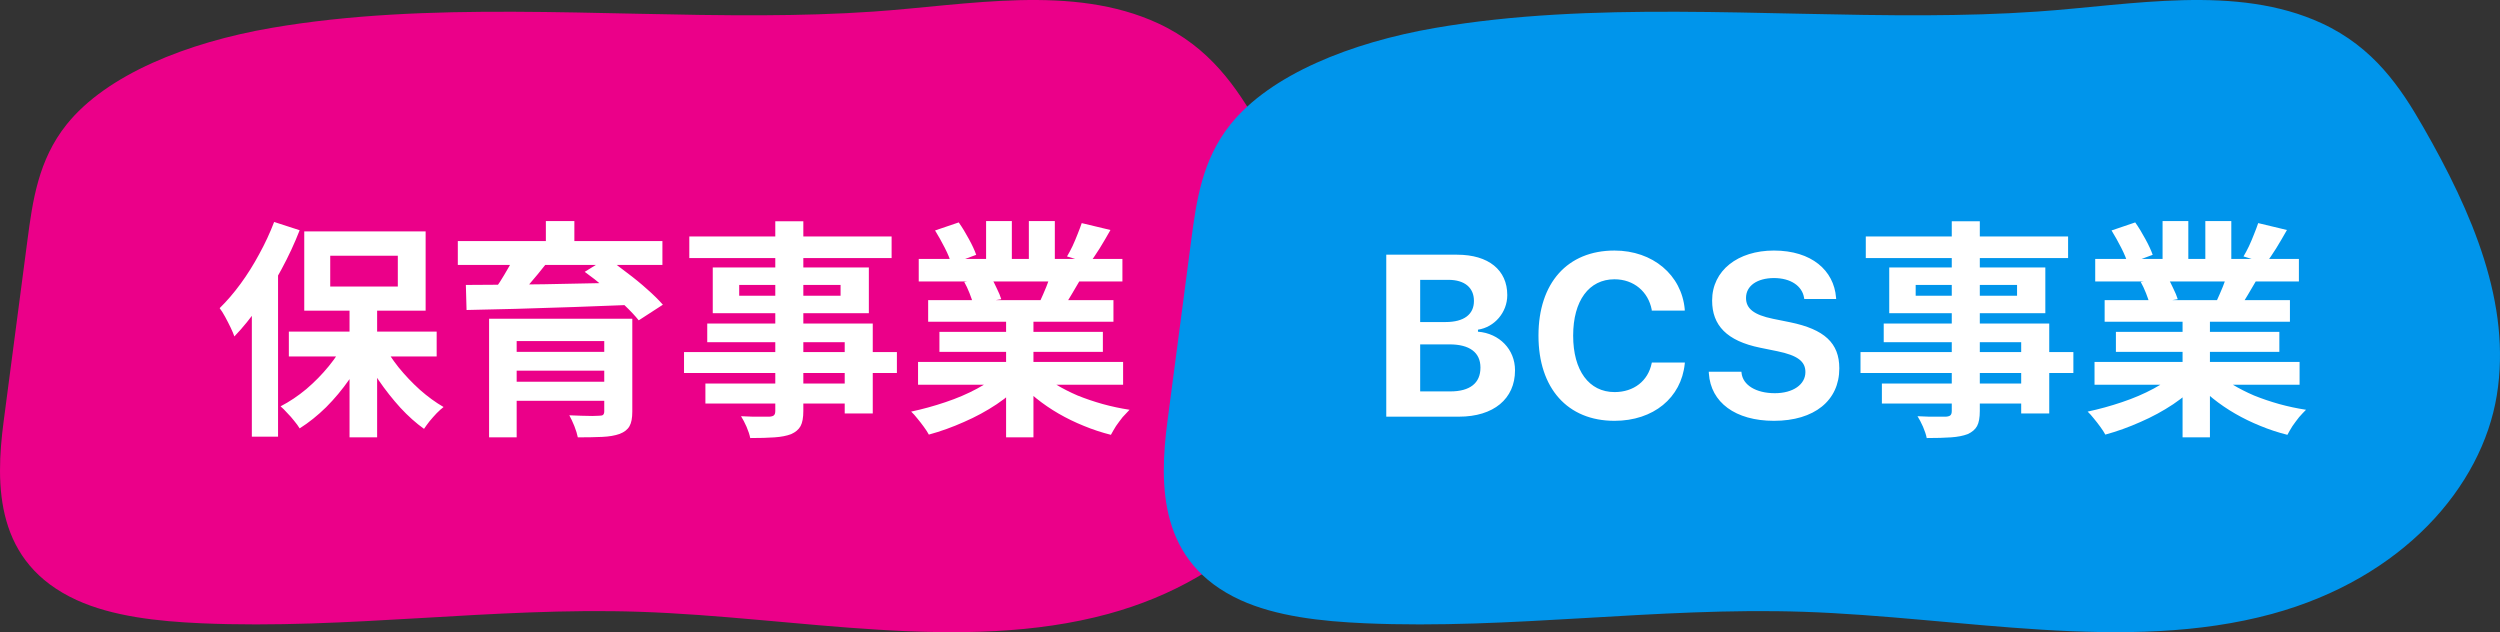
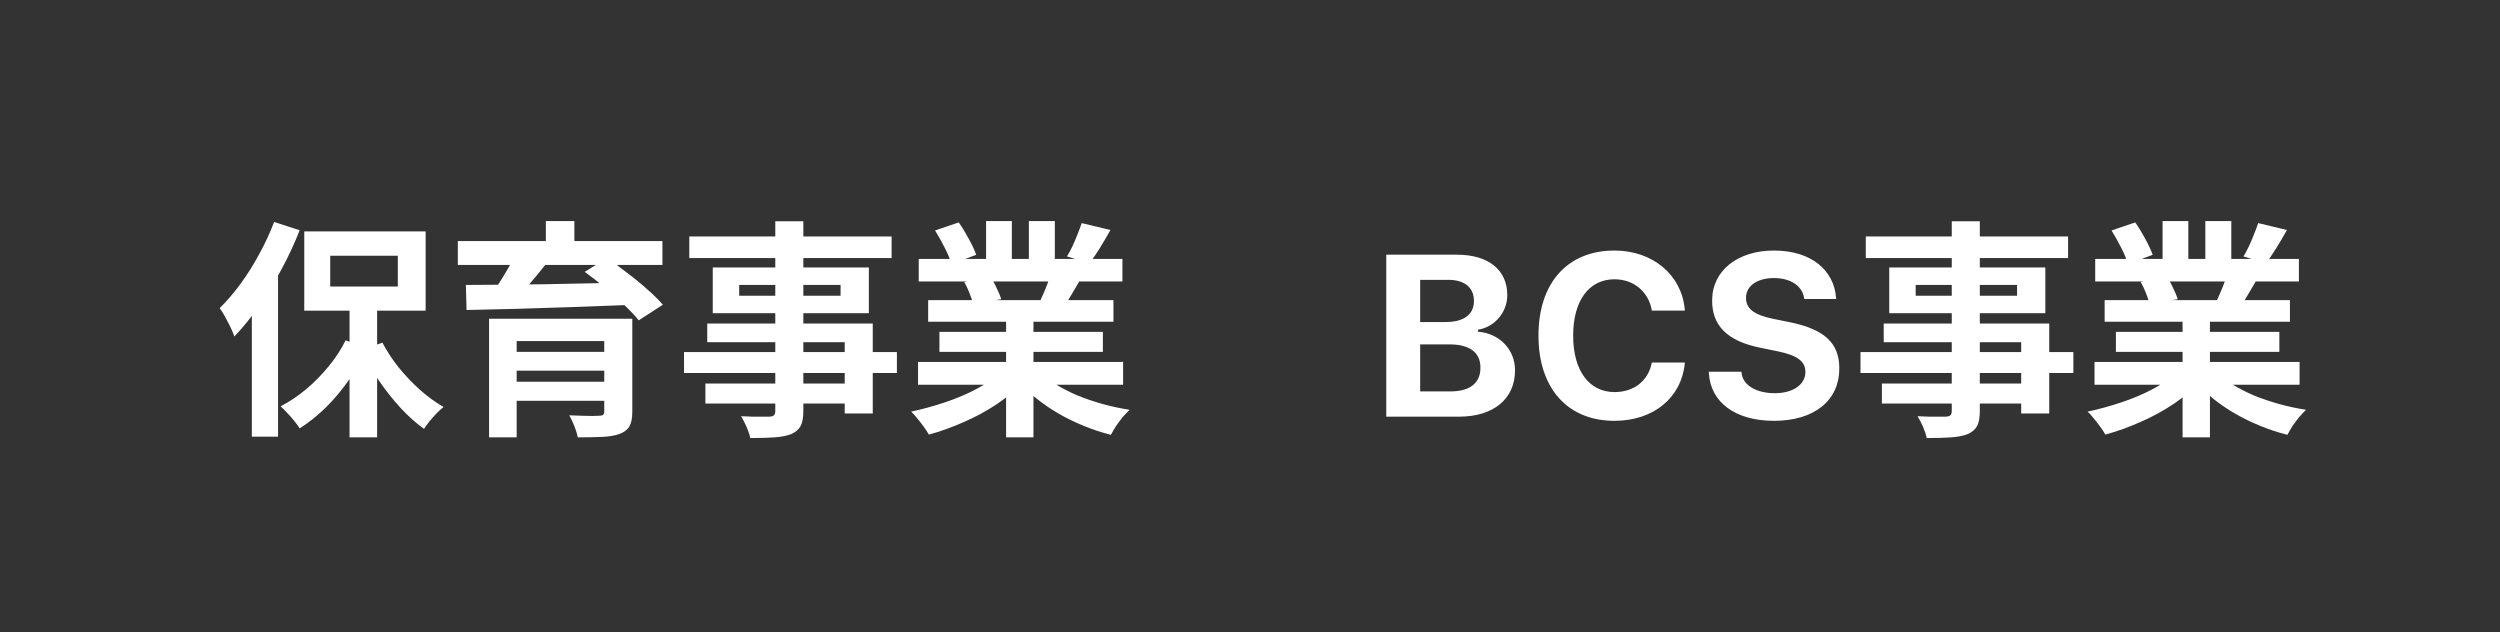
<svg xmlns="http://www.w3.org/2000/svg" width="174" height="44" viewBox="0 0 174 44" fill="none">
  <rect x="0" y="0" width="174" height="44" fill="#333333" stroke="none" />
-   <path d="M53.025 1.063C41.605 1.115 29.798 0.064 18.886 1.944C13.031 2.953 7.406 5.193 4.626 8.677C2.668 11.133 2.271 13.967 1.909 16.721C1.357 20.925 0.805 25.129 0.253 29.332C-0.336 33.815 -0.341 39.167 5.335 41.764C7.823 42.902 10.967 43.247 14.008 43.38C24.166 43.823 34.327 42.242 44.495 42.58C55.484 42.945 66.978 45.49 77.122 42.731C86.228 40.255 91.738 33.878 92.777 27.52C93.816 21.161 91.078 14.8 87.637 8.807C86.087 6.106 84.216 3.294 80.592 1.62C74.646 -1.128 67.389 0.353 60.791 0.806C58.233 0.983 55.639 1.052 53.025 1.064V1.063Z" fill="#EB0089" />
-   <path d="M24.328 21.064H26.248V30.44H24.328V21.064ZM20.104 23.08H30.392V24.808H20.104V23.08ZM26.616 23.848C26.915 24.424 27.288 24.995 27.736 25.56C28.195 26.125 28.691 26.648 29.224 27.128C29.768 27.608 30.317 28.008 30.872 28.328C30.733 28.435 30.573 28.579 30.392 28.76C30.221 28.941 30.056 29.128 29.896 29.32C29.747 29.512 29.619 29.688 29.512 29.848C28.957 29.453 28.408 28.963 27.864 28.376C27.331 27.789 26.829 27.155 26.36 26.472C25.901 25.779 25.507 25.075 25.176 24.36L26.616 23.848ZM24.056 23.688L25.56 24.216C25.219 24.963 24.803 25.693 24.312 26.408C23.821 27.112 23.283 27.757 22.696 28.344C22.109 28.92 21.496 29.411 20.856 29.816C20.76 29.656 20.632 29.48 20.472 29.288C20.323 29.096 20.163 28.915 19.992 28.744C19.832 28.563 19.677 28.408 19.528 28.28C20.147 27.96 20.744 27.56 21.32 27.08C21.896 26.589 22.419 26.056 22.888 25.48C23.368 24.893 23.757 24.296 24.056 23.688ZM22.984 17.8V19.944H27.688V17.8H22.984ZM21.176 16.104H29.624V21.624H21.176V16.104ZM19.08 15.448L20.856 16.024C20.504 16.931 20.083 17.837 19.592 18.744C19.112 19.64 18.589 20.493 18.024 21.304C17.469 22.104 16.899 22.808 16.312 23.416C16.259 23.256 16.173 23.053 16.056 22.808C15.939 22.563 15.811 22.312 15.672 22.056C15.533 21.8 15.405 21.597 15.288 21.448C15.789 20.957 16.275 20.392 16.744 19.752C17.213 19.112 17.645 18.424 18.04 17.688C18.445 16.952 18.792 16.205 19.08 15.448ZM17.528 19.864L19.352 18.04V18.056V30.392H17.528V19.864ZM34.04 22.184H42.664V23.736H35.96V30.44H34.04V22.184ZM42.056 22.184H44.008V28.648C44.008 29.096 43.944 29.432 43.816 29.656C43.688 29.891 43.459 30.072 43.128 30.2C42.797 30.317 42.392 30.387 41.912 30.408C41.432 30.429 40.867 30.44 40.216 30.44C40.173 30.216 40.093 29.955 39.976 29.656C39.859 29.368 39.741 29.117 39.624 28.904C39.891 28.915 40.168 28.925 40.456 28.936C40.744 28.947 41 28.952 41.224 28.952C41.459 28.941 41.613 28.936 41.688 28.936C41.837 28.936 41.933 28.915 41.976 28.872C42.029 28.819 42.056 28.739 42.056 28.632V22.184ZM35.208 24.488H42.776V25.8H35.208V24.488ZM31.864 16.776H46.104V18.44H31.864V16.776ZM35.848 17.784L38.024 18.344C37.64 18.835 37.24 19.32 36.824 19.8C36.408 20.269 36.04 20.669 35.72 21L34.184 20.472C34.387 20.216 34.589 19.933 34.792 19.624C34.995 19.304 35.187 18.984 35.368 18.664C35.56 18.344 35.72 18.051 35.848 17.784ZM40.696 18.92L42.248 17.96C42.685 18.259 43.149 18.6 43.64 18.984C44.141 19.357 44.611 19.741 45.048 20.136C45.485 20.52 45.848 20.877 46.136 21.208L44.456 22.296C44.2 21.976 43.864 21.619 43.448 21.224C43.032 20.819 42.579 20.413 42.088 20.008C41.608 19.603 41.144 19.24 40.696 18.92ZM32.424 19.832C33.16 19.832 33.992 19.827 34.92 19.816C35.848 19.805 36.829 19.795 37.864 19.784C38.909 19.763 39.976 19.741 41.064 19.72C42.163 19.699 43.245 19.677 44.312 19.656L44.216 21.208C42.819 21.261 41.405 21.315 39.976 21.368C38.547 21.411 37.187 21.453 35.896 21.496C34.616 21.528 33.475 21.555 32.472 21.576L32.424 19.832ZM35.208 26.568H42.76V27.896H35.208V26.568ZM37.992 15.384H39.976V17.624H37.992V15.384ZM53.96 15.4H55.912V28.6C55.912 29.069 55.848 29.421 55.72 29.656C55.592 29.891 55.373 30.077 55.064 30.216C54.755 30.333 54.371 30.408 53.912 30.44C53.464 30.472 52.899 30.488 52.216 30.488C52.173 30.264 52.088 30.003 51.96 29.704C51.832 29.416 51.704 29.171 51.576 28.968C51.843 28.979 52.109 28.989 52.376 29C52.643 29 52.883 29 53.096 29C53.32 29 53.475 29 53.56 29C53.709 28.989 53.811 28.957 53.864 28.904C53.928 28.851 53.96 28.749 53.96 28.6V15.4ZM47.976 16.456H62.056V17.96H47.976V16.456ZM51.448 19.832V20.584H58.504V19.832H51.448ZM49.608 18.616H60.472V21.8H49.608V18.616ZM49.224 22.52H60.744V28.776H58.792V23.816H49.224V22.52ZM47.608 24.504H62.424V25.96H47.608V24.504ZM49.096 26.696H59.848V28.088H49.096V26.696ZM63.896 25.192H78.168V26.776H63.896V25.192ZM63.944 18.024H78.12V19.592H63.944V18.024ZM64.6 20.888H77.496V22.392H64.6V20.888ZM65.384 23.096H76.76V24.488H65.384V23.096ZM70.024 21.64H71.928V30.44H70.024V21.64ZM68.632 15.384H70.424V18.776H68.632V15.384ZM71.608 15.384H73.416V18.664H71.608V15.384ZM69.672 25.896L71.192 26.584C70.691 27.139 70.083 27.656 69.368 28.136C68.664 28.605 67.907 29.016 67.096 29.368C66.285 29.731 65.469 30.024 64.648 30.248C64.563 30.088 64.445 29.907 64.296 29.704C64.157 29.512 64.008 29.32 63.848 29.128C63.699 28.936 63.555 28.776 63.416 28.648C64.216 28.477 65.011 28.259 65.8 27.992C66.6 27.725 67.336 27.411 68.008 27.048C68.68 26.685 69.235 26.301 69.672 25.896ZM72.312 25.848C72.643 26.168 73.037 26.472 73.496 26.76C73.955 27.037 74.456 27.293 75 27.528C75.555 27.752 76.136 27.949 76.744 28.12C77.363 28.291 77.987 28.424 78.616 28.52C78.467 28.669 78.307 28.84 78.136 29.032C77.976 29.235 77.821 29.443 77.672 29.656C77.533 29.88 77.416 30.083 77.32 30.264C76.68 30.104 76.051 29.896 75.432 29.64C74.824 29.395 74.243 29.112 73.688 28.792C73.133 28.472 72.611 28.115 72.12 27.72C71.629 27.325 71.197 26.904 70.824 26.456L72.312 25.848ZM75.288 15.528L77.288 16.008C77.043 16.445 76.792 16.872 76.536 17.288C76.28 17.693 76.045 18.04 75.832 18.328L74.264 17.848C74.392 17.635 74.52 17.395 74.648 17.128C74.776 16.851 74.893 16.573 75 16.296C75.117 16.008 75.213 15.752 75.288 15.528ZM73.176 18.952L75.208 19.432C74.984 19.805 74.771 20.168 74.568 20.52C74.365 20.861 74.184 21.155 74.024 21.4L72.392 20.952C72.531 20.653 72.675 20.323 72.824 19.96C72.973 19.587 73.091 19.251 73.176 18.952ZM65.08 16.04L66.728 15.48C66.963 15.811 67.197 16.195 67.432 16.632C67.667 17.059 67.837 17.427 67.944 17.736L66.216 18.376C66.131 18.056 65.976 17.677 65.752 17.24C65.528 16.803 65.304 16.403 65.08 16.04ZM67.112 19.624L68.984 19.32C69.123 19.544 69.256 19.8 69.384 20.088C69.523 20.365 69.624 20.611 69.688 20.824L67.736 21.16C67.683 20.957 67.597 20.707 67.48 20.408C67.363 20.109 67.24 19.848 67.112 19.624Z" fill="white" />
-   <path d="M134.025 1.063C122.605 1.115 110.798 0.064 99.886 1.944C94.031 2.953 88.406 5.193 85.626 8.677C83.668 11.133 83.271 13.967 82.909 16.721C82.357 20.925 81.805 25.129 81.253 29.332C80.664 33.815 80.659 39.167 86.335 41.764C88.823 42.902 91.967 43.247 95.008 43.38C105.166 43.823 115.327 42.242 125.495 42.58C136.484 42.945 147.978 45.49 158.122 42.731C167.228 40.255 172.738 33.878 173.777 27.52C174.816 21.161 172.078 14.8 168.637 8.807C167.087 6.106 165.216 3.294 161.592 1.62C155.646 -1.128 148.389 0.353 141.791 0.806C139.233 0.983 136.639 1.052 134.025 1.064V1.063Z" fill="#0095EB" style="mix-blend-mode:multiply" />
+   <path d="M24.328 21.064H26.248V30.44H24.328V21.064ZM20.104 23.08H30.392H20.104V23.08ZM26.616 23.848C26.915 24.424 27.288 24.995 27.736 25.56C28.195 26.125 28.691 26.648 29.224 27.128C29.768 27.608 30.317 28.008 30.872 28.328C30.733 28.435 30.573 28.579 30.392 28.76C30.221 28.941 30.056 29.128 29.896 29.32C29.747 29.512 29.619 29.688 29.512 29.848C28.957 29.453 28.408 28.963 27.864 28.376C27.331 27.789 26.829 27.155 26.36 26.472C25.901 25.779 25.507 25.075 25.176 24.36L26.616 23.848ZM24.056 23.688L25.56 24.216C25.219 24.963 24.803 25.693 24.312 26.408C23.821 27.112 23.283 27.757 22.696 28.344C22.109 28.92 21.496 29.411 20.856 29.816C20.76 29.656 20.632 29.48 20.472 29.288C20.323 29.096 20.163 28.915 19.992 28.744C19.832 28.563 19.677 28.408 19.528 28.28C20.147 27.96 20.744 27.56 21.32 27.08C21.896 26.589 22.419 26.056 22.888 25.48C23.368 24.893 23.757 24.296 24.056 23.688ZM22.984 17.8V19.944H27.688V17.8H22.984ZM21.176 16.104H29.624V21.624H21.176V16.104ZM19.08 15.448L20.856 16.024C20.504 16.931 20.083 17.837 19.592 18.744C19.112 19.64 18.589 20.493 18.024 21.304C17.469 22.104 16.899 22.808 16.312 23.416C16.259 23.256 16.173 23.053 16.056 22.808C15.939 22.563 15.811 22.312 15.672 22.056C15.533 21.8 15.405 21.597 15.288 21.448C15.789 20.957 16.275 20.392 16.744 19.752C17.213 19.112 17.645 18.424 18.04 17.688C18.445 16.952 18.792 16.205 19.08 15.448ZM17.528 19.864L19.352 18.04V18.056V30.392H17.528V19.864ZM34.04 22.184H42.664V23.736H35.96V30.44H34.04V22.184ZM42.056 22.184H44.008V28.648C44.008 29.096 43.944 29.432 43.816 29.656C43.688 29.891 43.459 30.072 43.128 30.2C42.797 30.317 42.392 30.387 41.912 30.408C41.432 30.429 40.867 30.44 40.216 30.44C40.173 30.216 40.093 29.955 39.976 29.656C39.859 29.368 39.741 29.117 39.624 28.904C39.891 28.915 40.168 28.925 40.456 28.936C40.744 28.947 41 28.952 41.224 28.952C41.459 28.941 41.613 28.936 41.688 28.936C41.837 28.936 41.933 28.915 41.976 28.872C42.029 28.819 42.056 28.739 42.056 28.632V22.184ZM35.208 24.488H42.776V25.8H35.208V24.488ZM31.864 16.776H46.104V18.44H31.864V16.776ZM35.848 17.784L38.024 18.344C37.64 18.835 37.24 19.32 36.824 19.8C36.408 20.269 36.04 20.669 35.72 21L34.184 20.472C34.387 20.216 34.589 19.933 34.792 19.624C34.995 19.304 35.187 18.984 35.368 18.664C35.56 18.344 35.72 18.051 35.848 17.784ZM40.696 18.92L42.248 17.96C42.685 18.259 43.149 18.6 43.64 18.984C44.141 19.357 44.611 19.741 45.048 20.136C45.485 20.52 45.848 20.877 46.136 21.208L44.456 22.296C44.2 21.976 43.864 21.619 43.448 21.224C43.032 20.819 42.579 20.413 42.088 20.008C41.608 19.603 41.144 19.24 40.696 18.92ZM32.424 19.832C33.16 19.832 33.992 19.827 34.92 19.816C35.848 19.805 36.829 19.795 37.864 19.784C38.909 19.763 39.976 19.741 41.064 19.72C42.163 19.699 43.245 19.677 44.312 19.656L44.216 21.208C42.819 21.261 41.405 21.315 39.976 21.368C38.547 21.411 37.187 21.453 35.896 21.496C34.616 21.528 33.475 21.555 32.472 21.576L32.424 19.832ZM35.208 26.568H42.76V27.896H35.208V26.568ZM37.992 15.384H39.976V17.624H37.992V15.384ZM53.96 15.4H55.912V28.6C55.912 29.069 55.848 29.421 55.72 29.656C55.592 29.891 55.373 30.077 55.064 30.216C54.755 30.333 54.371 30.408 53.912 30.44C53.464 30.472 52.899 30.488 52.216 30.488C52.173 30.264 52.088 30.003 51.96 29.704C51.832 29.416 51.704 29.171 51.576 28.968C51.843 28.979 52.109 28.989 52.376 29C52.643 29 52.883 29 53.096 29C53.32 29 53.475 29 53.56 29C53.709 28.989 53.811 28.957 53.864 28.904C53.928 28.851 53.96 28.749 53.96 28.6V15.4ZM47.976 16.456H62.056V17.96H47.976V16.456ZM51.448 19.832V20.584H58.504V19.832H51.448ZM49.608 18.616H60.472V21.8H49.608V18.616ZM49.224 22.52H60.744V28.776H58.792V23.816H49.224V22.52ZM47.608 24.504H62.424V25.96H47.608V24.504ZM49.096 26.696H59.848V28.088H49.096V26.696ZM63.896 25.192H78.168V26.776H63.896V25.192ZM63.944 18.024H78.12V19.592H63.944V18.024ZM64.6 20.888H77.496V22.392H64.6V20.888ZM65.384 23.096H76.76V24.488H65.384V23.096ZM70.024 21.64H71.928V30.44H70.024V21.64ZM68.632 15.384H70.424V18.776H68.632V15.384ZM71.608 15.384H73.416V18.664H71.608V15.384ZM69.672 25.896L71.192 26.584C70.691 27.139 70.083 27.656 69.368 28.136C68.664 28.605 67.907 29.016 67.096 29.368C66.285 29.731 65.469 30.024 64.648 30.248C64.563 30.088 64.445 29.907 64.296 29.704C64.157 29.512 64.008 29.32 63.848 29.128C63.699 28.936 63.555 28.776 63.416 28.648C64.216 28.477 65.011 28.259 65.8 27.992C66.6 27.725 67.336 27.411 68.008 27.048C68.68 26.685 69.235 26.301 69.672 25.896ZM72.312 25.848C72.643 26.168 73.037 26.472 73.496 26.76C73.955 27.037 74.456 27.293 75 27.528C75.555 27.752 76.136 27.949 76.744 28.12C77.363 28.291 77.987 28.424 78.616 28.52C78.467 28.669 78.307 28.84 78.136 29.032C77.976 29.235 77.821 29.443 77.672 29.656C77.533 29.88 77.416 30.083 77.32 30.264C76.68 30.104 76.051 29.896 75.432 29.64C74.824 29.395 74.243 29.112 73.688 28.792C73.133 28.472 72.611 28.115 72.12 27.72C71.629 27.325 71.197 26.904 70.824 26.456L72.312 25.848ZM75.288 15.528L77.288 16.008C77.043 16.445 76.792 16.872 76.536 17.288C76.28 17.693 76.045 18.04 75.832 18.328L74.264 17.848C74.392 17.635 74.52 17.395 74.648 17.128C74.776 16.851 74.893 16.573 75 16.296C75.117 16.008 75.213 15.752 75.288 15.528ZM73.176 18.952L75.208 19.432C74.984 19.805 74.771 20.168 74.568 20.52C74.365 20.861 74.184 21.155 74.024 21.4L72.392 20.952C72.531 20.653 72.675 20.323 72.824 19.96C72.973 19.587 73.091 19.251 73.176 18.952ZM65.08 16.04L66.728 15.48C66.963 15.811 67.197 16.195 67.432 16.632C67.667 17.059 67.837 17.427 67.944 17.736L66.216 18.376C66.131 18.056 65.976 17.677 65.752 17.24C65.528 16.803 65.304 16.403 65.08 16.04ZM67.112 19.624L68.984 19.32C69.123 19.544 69.256 19.8 69.384 20.088C69.523 20.365 69.624 20.611 69.688 20.824L67.736 21.16C67.683 20.957 67.597 20.707 67.48 20.408C67.363 20.109 67.24 19.848 67.112 19.624Z" fill="white" />
  <path d="M96.484 29V17.727H101.414C103.602 17.727 104.906 18.797 104.906 20.531V20.547C104.906 21.734 104.023 22.773 102.867 22.945V23.086C104.359 23.203 105.445 24.32 105.445 25.766V25.781C105.445 27.758 103.953 29 101.547 29H96.484ZM100.812 19.477H98.844V22.414H100.617C101.891 22.414 102.586 21.883 102.586 20.953V20.938C102.586 20.023 101.938 19.477 100.812 19.477ZM100.891 23.969H98.844V27.242H100.945C102.305 27.242 103.039 26.664 103.039 25.594V25.578C103.039 24.531 102.281 23.969 100.891 23.969ZM112.367 29.289C109.102 29.289 107.078 27.023 107.078 23.367V23.352C107.078 19.695 109.094 17.438 112.367 17.438C115.039 17.438 117.039 19.141 117.258 21.523V21.617H114.961V21.562C114.719 20.297 113.711 19.438 112.367 19.438C110.594 19.438 109.492 20.93 109.492 23.352V23.367C109.492 25.789 110.594 27.289 112.375 27.289C113.727 27.289 114.703 26.5 114.953 25.297L114.969 25.234H117.266L117.258 25.32C117.016 27.68 115.086 29.289 112.367 29.289ZM123.469 29.289C120.773 29.289 119.07 28 118.938 26L118.93 25.875H121.203L121.211 25.953C121.297 26.797 122.211 27.367 123.531 27.367C124.789 27.367 125.656 26.766 125.656 25.898V25.891C125.656 25.148 125.102 24.734 123.703 24.445L122.516 24.203C120.172 23.727 119.164 22.633 119.164 20.922V20.914C119.164 18.82 120.961 17.438 123.461 17.438C126.094 17.438 127.641 18.828 127.789 20.711L127.797 20.812H125.578L125.562 20.719C125.43 19.914 124.648 19.352 123.461 19.352C122.297 19.359 121.523 19.891 121.523 20.734V20.742C121.523 21.477 122.07 21.914 123.398 22.188L124.594 22.43C126.977 22.922 128.016 23.875 128.016 25.633V25.641C128.016 27.875 126.281 29.289 123.469 29.289ZM135.843 15.4H137.795V28.6C137.795 29.069 137.731 29.421 137.603 29.656C137.475 29.891 137.256 30.077 136.947 30.216C136.637 30.333 136.253 30.408 135.795 30.44C135.347 30.472 134.781 30.488 134.099 30.488C134.056 30.264 133.971 30.003 133.843 29.704C133.715 29.416 133.587 29.171 133.459 28.968C133.725 28.979 133.992 28.989 134.259 29C134.525 29 134.765 29 134.979 29C135.203 29 135.357 29 135.443 29C135.592 28.989 135.693 28.957 135.747 28.904C135.811 28.851 135.843 28.749 135.843 28.6V15.4ZM129.859 16.456H143.939V17.96H129.859V16.456ZM133.331 19.832V20.584H140.387V19.832H133.331ZM131.491 18.616H142.355V21.8H131.491V18.616ZM131.107 22.52H142.627V28.776H140.675V23.816H131.107V22.52ZM129.491 24.504H144.307V25.96H129.491V24.504ZM130.979 26.696H141.731V28.088H130.979V26.696ZM145.779 25.192H160.051V26.776H145.779V25.192ZM145.827 18.024H160.003V19.592H145.827V18.024ZM146.483 20.888H159.379V22.392H146.483V20.888ZM147.267 23.096H158.643V24.488H147.267V23.096ZM151.907 21.64H153.811V30.44H151.907V21.64ZM150.515 15.384H152.307V18.776H150.515V15.384ZM153.491 15.384H155.299V18.664H153.491V15.384ZM151.555 25.896L153.075 26.584C152.573 27.139 151.965 27.656 151.251 28.136C150.547 28.605 149.789 29.016 148.979 29.368C148.168 29.731 147.352 30.024 146.531 30.248C146.445 30.088 146.328 29.907 146.179 29.704C146.04 29.512 145.891 29.32 145.731 29.128C145.581 28.936 145.437 28.776 145.299 28.648C146.099 28.477 146.893 28.259 147.683 27.992C148.483 27.725 149.219 27.411 149.891 27.048C150.563 26.685 151.117 26.301 151.555 25.896ZM154.195 25.848C154.525 26.168 154.92 26.472 155.379 26.76C155.837 27.037 156.339 27.293 156.883 27.528C157.437 27.752 158.019 27.949 158.627 28.12C159.245 28.291 159.869 28.424 160.499 28.52C160.349 28.669 160.189 28.84 160.019 29.032C159.859 29.235 159.704 29.443 159.555 29.656C159.416 29.88 159.299 30.083 159.203 30.264C158.563 30.104 157.933 29.896 157.315 29.64C156.707 29.395 156.125 29.112 155.571 28.792C155.016 28.472 154.493 28.115 154.003 27.72C153.512 27.325 153.08 26.904 152.707 26.456L154.195 25.848ZM157.171 15.528L159.171 16.008C158.925 16.445 158.675 16.872 158.419 17.288C158.163 17.693 157.928 18.04 157.715 18.328L156.147 17.848C156.275 17.635 156.403 17.395 156.531 17.128C156.659 16.851 156.776 16.573 156.883 16.296C157 16.008 157.096 15.752 157.171 15.528ZM155.059 18.952L157.091 19.432C156.867 19.805 156.653 20.168 156.451 20.52C156.248 20.861 156.067 21.155 155.907 21.4L154.275 20.952C154.413 20.653 154.557 20.323 154.707 19.96C154.856 19.587 154.973 19.251 155.059 18.952ZM146.963 16.04L148.611 15.48C148.845 15.811 149.08 16.195 149.315 16.632C149.549 17.059 149.72 17.427 149.827 17.736L148.099 18.376C148.013 18.056 147.859 17.677 147.635 17.24C147.411 16.803 147.187 16.403 146.963 16.04ZM148.995 19.624L150.867 19.32C151.005 19.544 151.139 19.8 151.267 20.088C151.405 20.365 151.507 20.611 151.571 20.824L149.619 21.16C149.565 20.957 149.48 20.707 149.363 20.408C149.245 20.109 149.123 19.848 148.995 19.624Z" fill="white" />
</svg>